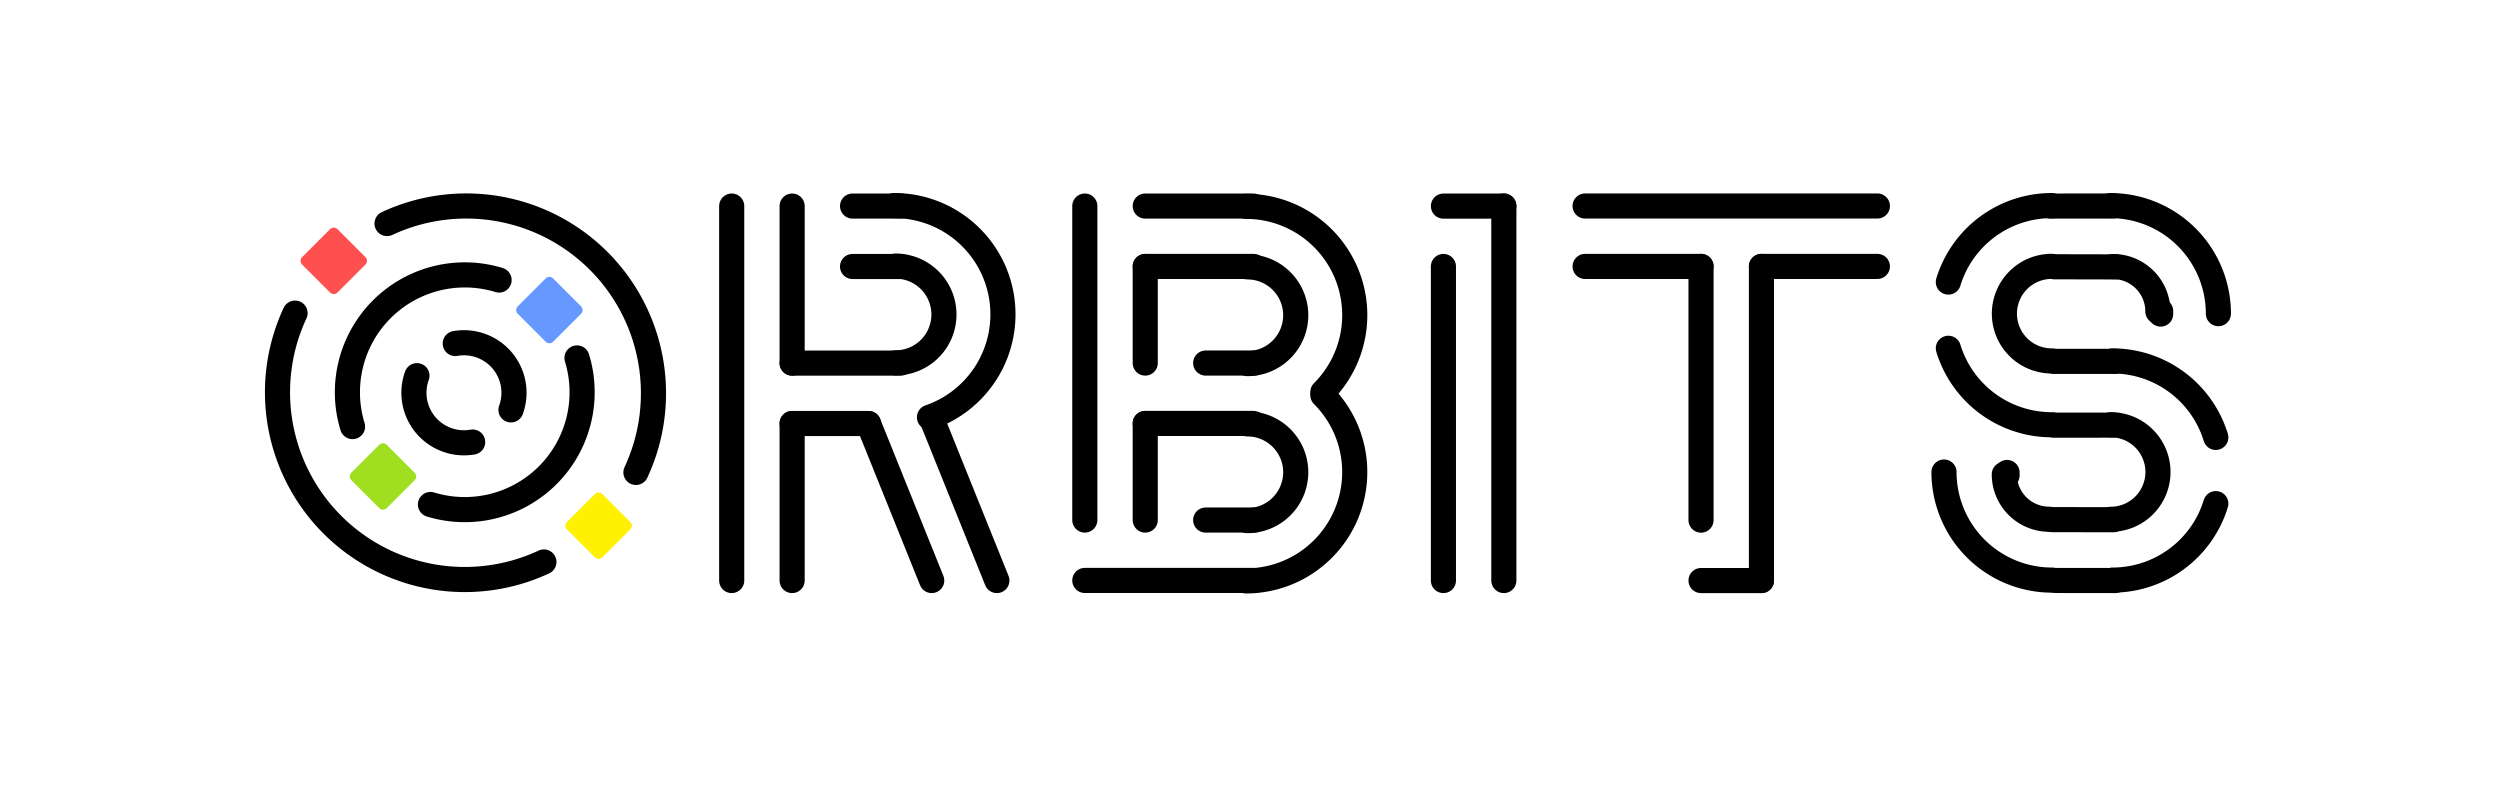
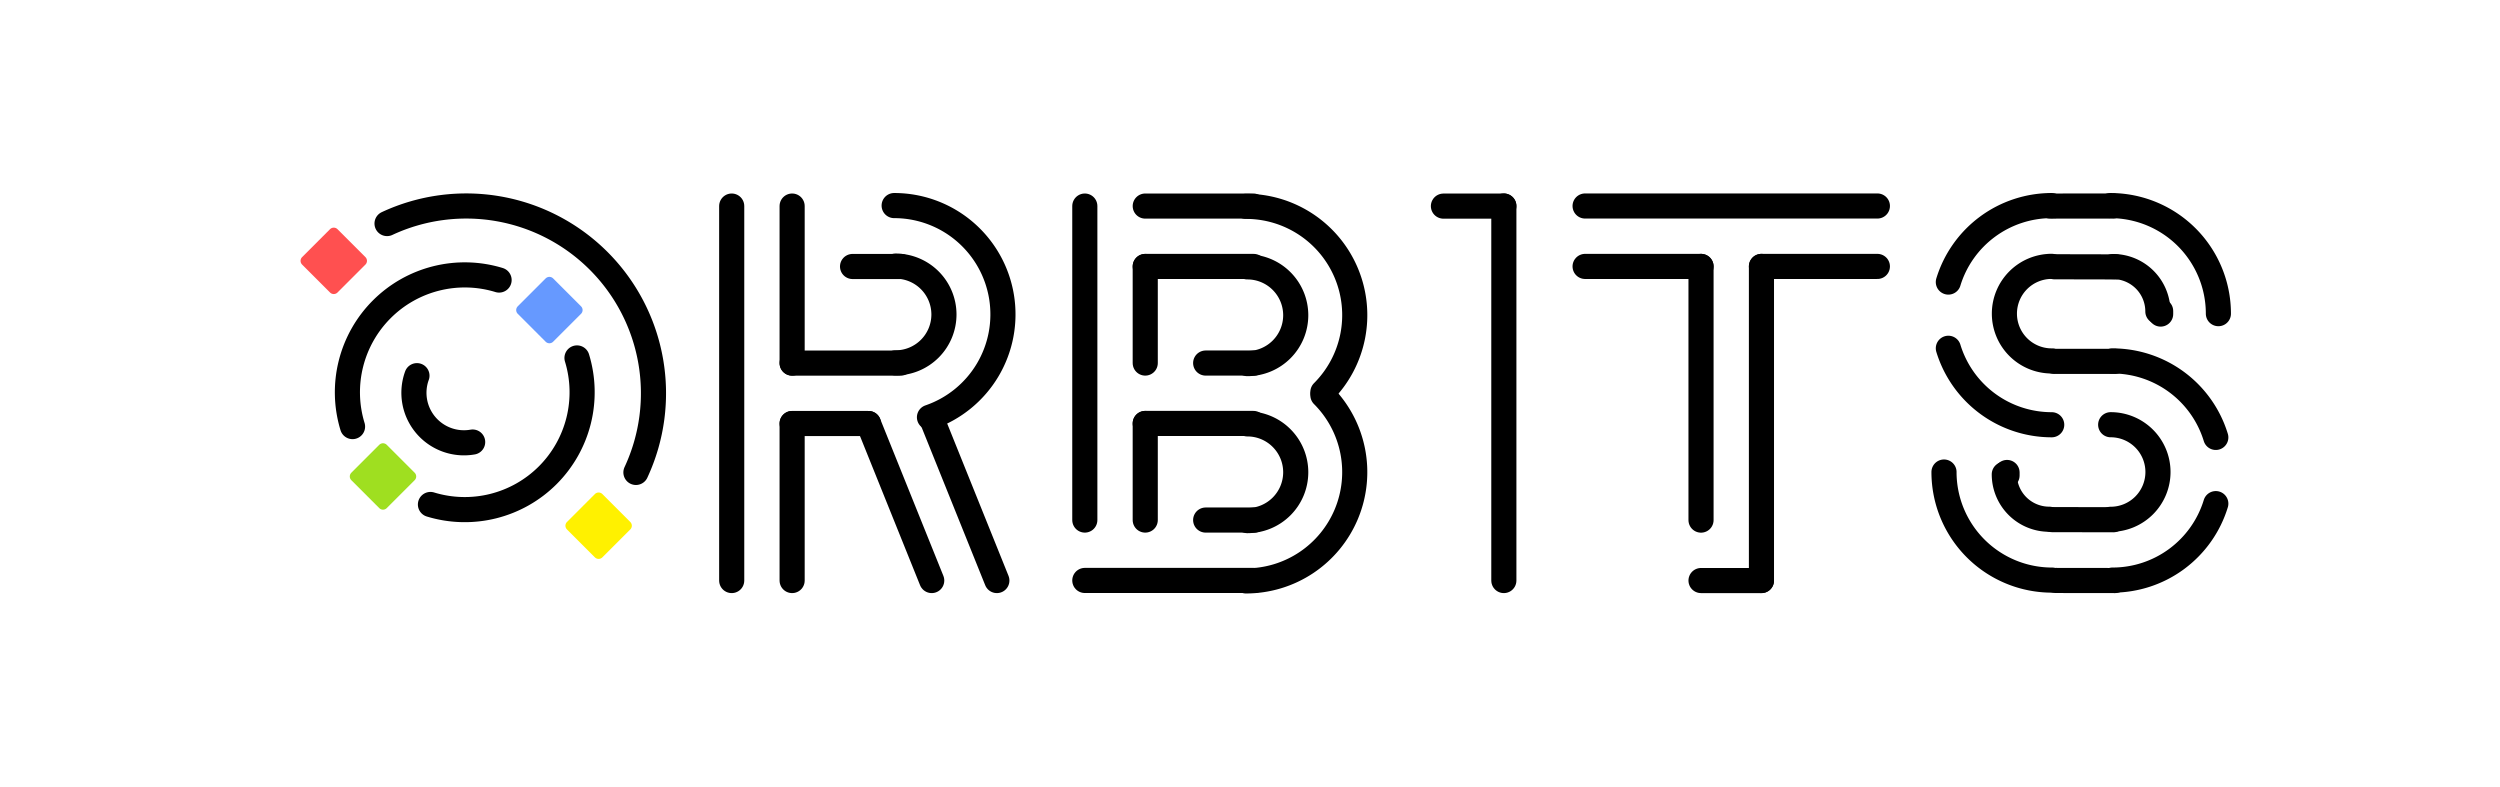
<svg xmlns="http://www.w3.org/2000/svg" xmlns:ns1="http://sodipodi.sourceforge.net/DTD/sodipodi-0.dtd" xmlns:ns2="http://www.inkscape.org/namespaces/inkscape" width="190.159mm" height="59.827mm" viewBox="0 0 190.159 59.827" version="1.1" id="svg8" ns1:docname="Logo - Splash.svg" ns2:version="1.2.2 (b0a8486541, 2022-12-01)">
  <defs id="defs2">
    <filter ns2:collect="always" style="color-interpolation-filters:sRGB" id="filter936" x="-0.094" width="1.188" y="-0.184" height="1.369">
      <feGaussianBlur ns2:collect="always" stdDeviation="6.376" id="feGaussianBlur938" />
    </filter>
  </defs>
  <ns1:namedview id="base" pagecolor="#ffffff" bordercolor="#666666" borderopacity="1.0" ns2:pageopacity="0.0" ns2:pageshadow="2" ns2:zoom="1.7766001" ns2:cx="316.61599" ns2:cy="155.35291" ns2:document-units="mm" ns2:current-layer="layer1" showgrid="false" ns2:snap-bbox="false" ns2:bbox-paths="true" ns2:bbox-nodes="true" ns2:snap-bbox-edge-midpoints="true" ns2:snap-bbox-midpoints="true" ns2:object-paths="true" ns2:snap-intersection-paths="true" ns2:snap-smooth-nodes="true" ns2:snap-midpoints="true" ns2:snap-object-midpoints="true" ns2:snap-center="true" ns2:snap-text-baseline="true" ns2:snap-page="true" ns2:window-width="1912" ns2:window-height="1044" ns2:window-x="1924" ns2:window-y="4" ns2:window-maximized="0" showguides="false" ns2:snap-global="true" ns2:document-rotation="0" ns2:showpageshadow="2" ns2:pagecheckerboard="0" ns2:deskcolor="#d1d1d1" />
  <g ns2:label="Layer 1" ns2:groupmode="layer" id="layer1" transform="translate(-692.956,-472.302)">
    <rect y="278.292" x="633.683" height="83" width="163" id="rect1736" style="vector-effect:none;fill:#ffffff;fill-opacity:1;fill-rule:evenodd;stroke:none;stroke-width:2.781;stroke-linecap:butt;stroke-linejoin:round;stroke-miterlimit:4;stroke-dasharray:none;stroke-dashoffset:0;stroke-opacity:1;filter:url(#filter936)" transform="matrix(0.982,0,0,0.527,85.583,333.807)" />
    <g id="g1845" transform="translate(1.323)">
      <rect style="fill:#ff5050;fill-opacity:1;fill-rule:evenodd;stroke:#ff5050;stroke-width:0.8;stroke-linecap:butt;stroke-linejoin:round;stroke-miterlimit:4;stroke-dasharray:none;stroke-dashoffset:0;stroke-opacity:1" id="rect9683-7" width="3.007" height="3.007" x="157.509" y="853.504" transform="rotate(-45)" />
-       <path ns1:end="1.2217305" ns1:start="5.0614548" ns1:ry="14.245193" ns1:rx="14.245193" ns1:cy="869.25293" ns1:cx="-159.01276" ns1:type="arc" id="path9685-4" style="fill:none;fill-opacity:1;fill-rule:nonzero;stroke:#000000;stroke-width:1.911;stroke-linecap:round;stroke-linejoin:miter;stroke-miterlimit:4;stroke-dasharray:none;stroke-dashoffset:0;stroke-opacity:1;paint-order:markers fill stroke" transform="matrix(-0.707,0.707,0.707,0.707,0,0)" ns1:arc-type="arc" ns1:open="true" d="m -154.141,855.867 a 14.245,14.245 0 0 1 9.373,13.386 14.245,14.245 0 0 1 -9.373,13.386" />
      <path transform="rotate(-45)" style="fill:none;fill-opacity:1;fill-rule:nonzero;stroke:#000000;stroke-width:1.911;stroke-linecap:round;stroke-linejoin:miter;stroke-miterlimit:4;stroke-dasharray:none;stroke-dashoffset:0;stroke-opacity:1;paint-order:markers fill stroke" id="path9687-5" ns1:type="arc" ns1:cx="159.01276" ns1:cy="869.25293" ns1:rx="14.245193" ns1:ry="14.245193" ns1:start="5.0614548" ns1:end="1.2217305" ns1:arc-type="arc" ns1:open="true" d="m 163.885,855.867 a 14.245,14.245 0 0 1 9.373,13.386 14.245,14.245 0 0 1 -9.373,13.386" />
      <path transform="matrix(-0.707,0.707,-0.707,-0.707,0,0)" id="path9689-2" style="fill:none;fill-opacity:1;fill-rule:nonzero;stroke:#000000;stroke-width:1.911;stroke-linecap:round;stroke-linejoin:miter;stroke-miterlimit:4;stroke-dasharray:none;stroke-dashoffset:0;stroke-opacity:1;paint-order:markers fill stroke" ns1:type="arc" ns1:cx="-159.01401" ns1:cy="-869.25287" ns1:rx="8.9278412" ns1:ry="8.9278412" ns1:start="0.48869219" ns1:end="2.6529005" ns1:arc-type="arc" ns1:open="true" d="m -151.131,-865.062 a 8.928,8.928 0 0 1 -7.883,4.736 8.928,8.928 0 0 1 -7.883,-4.736" />
      <path ns1:end="2.6529005" ns1:start="0.48869219" ns1:ry="8.9278412" ns1:rx="8.9278412" ns1:cy="869.25287" ns1:cx="-159.01401" ns1:type="arc" style="fill:none;fill-opacity:1;fill-rule:nonzero;stroke:#000000;stroke-width:1.911;stroke-linecap:round;stroke-linejoin:miter;stroke-miterlimit:4;stroke-dasharray:none;stroke-dashoffset:0;stroke-opacity:1;paint-order:markers fill stroke" id="path9691-54" transform="matrix(-0.707,0.707,0.707,0.707,0,0)" ns1:arc-type="arc" ns1:open="true" d="m -151.131,873.444 a 8.928,8.928 0 0 1 -7.883,4.736 8.928,8.928 0 0 1 -7.883,-4.736" />
      <path ns1:end="5.846853" ns1:start="3.7524579" ns1:ry="3.8060617" ns1:rx="3.8060617" ns1:cy="158.94266" ns1:cx="-869.23706" ns1:type="arc" style="fill:none;fill-opacity:1;fill-rule:nonzero;stroke:#000000;stroke-width:1.911;stroke-linecap:round;stroke-linejoin:miter;stroke-miterlimit:4;stroke-dasharray:none;stroke-dashoffset:0;stroke-opacity:1;paint-order:markers fill stroke" id="path9693-7" transform="matrix(-0.707,-0.707,0.707,-0.707,0,0)" ns1:arc-type="arc" ns1:open="true" d="m -872.355,156.76 a 3.806,3.806 0 0 1 3.449,-1.609 3.806,3.806 0 0 1 3.118,2.183" />
-       <path transform="matrix(0.707,0.707,-0.707,0.707,0,0)" id="path9695-4" style="fill:none;fill-opacity:1;fill-rule:nonzero;stroke:#000000;stroke-width:1.911;stroke-linecap:round;stroke-linejoin:miter;stroke-miterlimit:4;stroke-dasharray:none;stroke-dashoffset:0;stroke-opacity:1;paint-order:markers fill stroke" ns1:type="arc" ns1:cx="869.23676" ns1:cy="-158.94266" ns1:rx="3.8060617" ns1:ry="3.8060617" ns1:start="3.7524579" ns1:end="5.846853" ns1:arc-type="arc" ns1:open="true" d="m 866.119,-161.126 a 3.806,3.806 0 0 1 3.449,-1.609 3.806,3.806 0 0 1 3.118,2.183" />
      <rect transform="rotate(-45)" y="881.995" x="157.509" height="3.007" width="3.007" id="rect9697-4" style="fill:#fff100;fill-opacity:1;fill-rule:evenodd;stroke:#fff100;stroke-width:0.8;stroke-linecap:butt;stroke-linejoin:round;stroke-miterlimit:4;stroke-dasharray:none;stroke-dashoffset:0;stroke-opacity:1" />
      <rect transform="rotate(-45)" y="867.749" x="166.459" height="3.007" width="3.007" id="rect9699-3" style="fill:#6699ff;fill-opacity:1;fill-rule:evenodd;stroke:#6699ff;stroke-width:0.8;stroke-linecap:butt;stroke-linejoin:round;stroke-miterlimit:4;stroke-dasharray:none;stroke-dashoffset:0;stroke-opacity:1" />
      <rect style="fill:#9fdf20;fill-opacity:1;fill-rule:evenodd;stroke:#9fdf20;stroke-width:0.8;stroke-linecap:butt;stroke-linejoin:round;stroke-miterlimit:4;stroke-dasharray:none;stroke-dashoffset:0;stroke-opacity:1" id="rect9701-0" width="3.007" height="3.007" x="148.56" y="867.749" transform="rotate(-45)" />
      <path style="fill:none;fill-opacity:1;fill-rule:nonzero;stroke:#000000;stroke-width:1.911;stroke-linecap:round;stroke-linejoin:miter;stroke-miterlimit:4;stroke-dasharray:none;stroke-dashoffset:0;stroke-opacity:1;paint-order:markers fill stroke" id="path9691-5-7" transform="matrix(-0.707,0.707,0.707,0.707,0,0)" ns1:type="arc" ns1:cx="-186.30214" ns1:cy="888.16156" ns1:rx="8.2767429" ns1:ry="8.2767429" ns1:start="1.1159751" ns1:end="3.9269908" ns1:open="true" ns1:arc-type="arc" d="m -182.666,895.597 a 8.277,8.277 0 0 1 -10.372,-2.626 8.277,8.277 0 0 1 0.883,-10.662" />
      <path style="fill:none;stroke:#000000;stroke-width:1.911;stroke-linecap:round;stroke-linejoin:miter;stroke-dasharray:none;stroke-opacity:1" d="m 747.289,487.976 v 28.484" id="path10257-8" />
-       <path style="fill:none;stroke:#000000;stroke-width:1.911;stroke-linecap:round;stroke-linejoin:miter;stroke-dasharray:none;stroke-opacity:1" d="m 760.139,487.976 h -3.658" id="path10259-6" ns1:nodetypes="cc" />
      <path style="fill:none;stroke:#000000;stroke-width:1.911;stroke-linecap:round;stroke-linejoin:miter;stroke-dasharray:none;stroke-opacity:1" d="m 757.693,504.516 h -5.808" id="path10261-8" ns1:nodetypes="cc" />
      <path style="fill:none;stroke:#000000;stroke-width:1.911;stroke-linecap:round;stroke-linejoin:miter;stroke-dasharray:none;stroke-opacity:1" d="m 760.143,499.92 h -8.258" id="path10263-8" ns1:nodetypes="cc" />
      <path style="fill:none;stroke:#000000;stroke-width:1.911;stroke-linecap:round;stroke-linejoin:miter;stroke-dasharray:none;stroke-opacity:1" d="M 751.885,516.46 V 504.516" id="path10265-4" ns1:nodetypes="cc" />
      <path style="fill:none;stroke:#000000;stroke-width:1.911;stroke-linecap:round;stroke-linejoin:miter;stroke-dasharray:none;stroke-opacity:1" d="m 760.157,492.572 h -3.676" id="path10269-3" ns1:nodetypes="cc" />
      <path style="fill:none;stroke:#000000;stroke-width:1.911;stroke-linecap:round;stroke-linejoin:miter;stroke-dasharray:none;stroke-opacity:1" d="M 751.885,499.92 V 487.976" id="path10770-1" ns1:nodetypes="cc" />
      <path style="fill:none;stroke:#000000;stroke-width:1.911;stroke-linecap:round;stroke-linejoin:miter;stroke-dasharray:none;stroke-opacity:1" d="m 762.503,516.46 -4.81,-11.944" id="path10807-4" ns1:nodetypes="cc" />
      <path style="fill:none;fill-opacity:1;fill-rule:nonzero;stroke:#000000;stroke-width:1.911;stroke-linecap:round;stroke-linejoin:miter;stroke-miterlimit:4;stroke-dasharray:none;stroke-dashoffset:0;stroke-opacity:1;paint-order:markers fill stroke" id="path12827-9" transform="matrix(-0.707,0.707,0.707,0.707,0,0)" ns1:type="arc" ns1:cx="-186.3718" ns1:cy="888.24347" ns1:rx="3.6805277" ns1:ry="3.6805277" ns1:start="0.78539816" ns1:end="3.9269908" ns1:arc-type="arc" d="m -183.769,890.846 a 3.681,3.681 0 0 1 -5.205,0 3.681,3.681 0 0 1 0,-5.205" ns1:open="true" />
      <path style="fill:none;stroke:#000000;stroke-width:1.911;stroke-linecap:round;stroke-linejoin:miter;stroke-dasharray:none;stroke-opacity:1" d="m 767.458,516.46 -4.964,-12.328" id="path14948-2" ns1:nodetypes="cc" />
      <path style="fill:none;fill-opacity:1;fill-rule:nonzero;stroke:#000000;stroke-width:1.911;stroke-linecap:round;stroke-linejoin:miter;stroke-miterlimit:4;stroke-dasharray:none;stroke-dashoffset:0;stroke-opacity:1;paint-order:markers fill stroke" id="path15487-8-1-9-1-3-1-0" transform="matrix(-0.707,0.707,0.707,0.707,0,0)" ns1:type="arc" ns1:cx="-205.18686" ns1:cy="907.12695" ns1:rx="8.2757607" ns1:ry="8.2757607" ns1:start="1.5707963" ns1:end="3.9269908" ns1:open="true" ns1:arc-type="arc" d="m -205.187,915.403 a 8.276,8.276 0 0 1 -7.646,-5.109 8.276,8.276 0 0 1 1.794,-9.019" />
      <path style="fill:none;stroke:#000000;stroke-width:1.911;stroke-linecap:round;stroke-linejoin:miter;stroke-dasharray:none;stroke-opacity:1" d="m 774.148,487.976 v 23.883" id="path15489-9-5-7-5-1-8-6" ns1:nodetypes="cc" />
      <path style="fill:none;stroke:#000000;stroke-width:1.911;stroke-linecap:round;stroke-linejoin:miter;stroke-dasharray:none;stroke-opacity:1" d="m 786.959,487.976 h -8.215" id="path15491-7-9-7-98-7-5-8" ns1:nodetypes="cc" />
      <path style="fill:none;stroke:#000000;stroke-width:1.911;stroke-linecap:round;stroke-linejoin:miter;stroke-dasharray:none;stroke-opacity:1" d="m 787.024,499.917 h -3.684" id="path15495-3-4-6-4-5-9-9" ns1:nodetypes="cc" />
      <path style="fill:none;stroke:#000000;stroke-width:1.911;stroke-linecap:round;stroke-linejoin:miter;stroke-dasharray:none;stroke-opacity:1" d="m 778.744,511.859 v -7.347" id="path15497-6-9-7-81-9-7-2" ns1:nodetypes="cc" />
      <path style="fill:none;stroke:#000000;stroke-width:1.911;stroke-linecap:round;stroke-linejoin:miter;stroke-dasharray:none;stroke-opacity:1" d="m 786.997,492.57 h -8.253" id="path15499-1-0-3-0-6-5-6" ns1:nodetypes="cc" />
      <path style="fill:none;stroke:#000000;stroke-width:1.911;stroke-linecap:round;stroke-linejoin:miter;stroke-dasharray:none;stroke-opacity:1" d="m 778.744,499.917 v -7.347" id="path15501-29-9-6-3-2-3-6" ns1:nodetypes="cc" />
      <path style="fill:none;fill-opacity:1;fill-rule:nonzero;stroke:#000000;stroke-width:1.911;stroke-linecap:round;stroke-linejoin:miter;stroke-miterlimit:4;stroke-dasharray:none;stroke-dashoffset:0;stroke-opacity:1;paint-order:markers fill stroke" id="path15505-31-1-5-04-1-8-4" transform="matrix(-0.707,0.707,0.707,0.707,0,0)" ns1:type="arc" ns1:cx="-205.25603" ns1:cy="907.20789" ns1:rx="3.6800911" ns1:ry="3.6800911" ns1:start="0.78539816" ns1:end="3.9269908" ns1:arc-type="arc" d="m -202.654,909.81 a 3.68,3.68 0 0 1 -5.204,0 3.68,3.68 0 0 1 0,-5.204" ns1:open="true" />
      <path style="fill:none;fill-opacity:1;fill-rule:nonzero;stroke:#000000;stroke-width:1.911;stroke-linecap:round;stroke-linejoin:miter;stroke-miterlimit:4;stroke-dasharray:none;stroke-dashoffset:0;stroke-opacity:1;paint-order:markers fill stroke" id="path15509-94-7-6-4-7-8-9" transform="matrix(-0.707,-0.707,0.707,-0.707,0,0)" ns1:type="arc" ns1:cx="-915.57227" ns1:cy="196.74165" ns1:rx="8.2757607" ns1:ry="8.2757607" ns1:start="1.5707963" ns1:end="3.9269908" ns1:open="true" ns1:arc-type="arc" d="m -915.572,205.017 a 8.276,8.276 0 0 1 -7.646,-5.109 8.276,8.276 0 0 1 1.794,-9.019" />
      <path style="fill:none;stroke:#000000;stroke-width:1.911;stroke-linecap:round;stroke-linejoin:miter;stroke-dasharray:none;stroke-opacity:1" d="M 787.036,516.453 H 774.148" id="path15511-7-7-3-4-8-3-5" ns1:nodetypes="cc" />
      <path style="fill:none;stroke:#000000;stroke-width:1.911;stroke-linecap:round;stroke-linejoin:miter;stroke-dasharray:none;stroke-opacity:1" d="m 786.976,504.512 h -8.233" id="path15513-8-1-9-4-5-1-0" ns1:nodetypes="cc" />
      <path style="fill:none;stroke:#000000;stroke-width:1.911;stroke-linecap:round;stroke-linejoin:miter;stroke-dasharray:none;stroke-opacity:1" d="m 787.039,511.859 h -3.699" id="path15515-4-1-4-7-7-8-4" ns1:nodetypes="cc" />
      <path style="fill:none;fill-opacity:1;fill-rule:nonzero;stroke:#000000;stroke-width:1.911;stroke-linecap:round;stroke-linejoin:miter;stroke-miterlimit:4;stroke-dasharray:none;stroke-dashoffset:0;stroke-opacity:1;paint-order:markers fill stroke" id="path15517-5-5-8-6-4-9-8" transform="matrix(-0.707,-0.707,0.707,-0.707,0,0)" ns1:type="arc" ns1:cx="-915.65411" ns1:cy="196.80952" ns1:rx="3.6800911" ns1:ry="3.6800911" ns1:start="0.78539816" ns1:end="3.9269908" ns1:arc-type="arc" d="m -913.052,199.412 a 3.68,3.68 0 0 1 -5.204,0 3.68,3.68 0 0 1 0,-5.204" ns1:open="true" />
      <path style="fill:none;stroke:#000000;stroke-width:1.911;stroke-linecap:round;stroke-linejoin:miter;stroke-dasharray:none;stroke-opacity:1" d="m 825.615,492.567 v 23.893" id="path13841-7" ns1:nodetypes="cc" />
      <path style="fill:none;stroke:#000000;stroke-width:1.911;stroke-linecap:round;stroke-linejoin:miter;stroke-dasharray:none;stroke-opacity:1" d="m 821.019,492.567 v 19.296" id="path13843-1" ns1:nodetypes="cc" />
      <path style="fill:none;stroke:#000000;stroke-width:1.911;stroke-linecap:round;stroke-linejoin:miter;stroke-dasharray:none;stroke-opacity:1" d="m 812.201,492.567 h 8.818" id="path13849-7" ns1:nodetypes="cc" />
      <path style="fill:none;stroke:#000000;stroke-width:1.911;stroke-linecap:round;stroke-linejoin:miter;stroke-dasharray:none;stroke-opacity:1" d="m 825.615,492.567 h 8.818" id="path13851-2" ns1:nodetypes="cc" />
      <path style="fill:none;stroke:#000000;stroke-width:1.911;stroke-linecap:round;stroke-linejoin:miter;stroke-dasharray:none;stroke-opacity:1" d="m 812.201,487.971 h 22.233" id="path29322-7" ns1:nodetypes="cc" />
      <path style="fill:none;stroke:#000000;stroke-width:1.911;stroke-linecap:round;stroke-linejoin:miter;stroke-dasharray:none;stroke-opacity:1" d="m 821.019,516.46 h 4.596" id="path29322-8-2" ns1:nodetypes="cc" />
-       <path style="fill:none;stroke:#000000;stroke-width:1.911;stroke-linecap:round;stroke-linejoin:miter;stroke-dasharray:none;stroke-opacity:1" d="M 801.425,516.46 V 492.571" id="path30069-2" ns1:nodetypes="cc" />
      <path style="fill:none;stroke:#000000;stroke-width:1.911;stroke-linecap:round;stroke-linejoin:miter;stroke-dasharray:none;stroke-opacity:1" d="M 806.021,516.46 V 487.971" id="path13332-6" ns1:nodetypes="cc" />
      <path style="fill:none;stroke:#000000;stroke-width:1.911;stroke-linecap:round;stroke-linejoin:miter;stroke-dasharray:none;stroke-opacity:1" d="m 801.425,487.98 4.596,-0.004" id="path30073-1" ns1:nodetypes="cc" />
      <path style="fill:none;stroke:#000000;stroke-width:1.911;stroke-linecap:round;stroke-linejoin:miter;stroke-dasharray:none;stroke-opacity:1" d="m 847.582,487.977 4.771,-0.006" id="path2000-1-0" ns1:nodetypes="cc" />
      <path style="fill:none;fill-opacity:1;fill-rule:nonzero;stroke:#000000;stroke-width:1.911;stroke-linecap:round;stroke-linejoin:miter;stroke-miterlimit:4;stroke-dasharray:none;stroke-dashoffset:0;stroke-opacity:1;paint-order:markers fill stroke" id="path6351-3-6" transform="matrix(0.707,0.707,0.707,-0.707,0,0)" ns1:type="arc" ns1:cx="950.38989" ns1:cy="248.6088" ns1:rx="3.5978606" ns1:ry="3.5978606" ns1:start="2.3561945" ns1:end="5.4977871" ns1:arc-type="arc" d="m 947.846,251.153 a 3.598,3.598 0 0 1 0,-5.088 3.598,3.598 0 0 1 5.088,0" ns1:open="true" />
      <path style="fill:none;fill-opacity:1;fill-rule:nonzero;stroke:#000000;stroke-width:1.911;stroke-linecap:round;stroke-linejoin:miter;stroke-miterlimit:4;stroke-dasharray:none;stroke-dashoffset:0;stroke-opacity:1;paint-order:markers fill stroke" id="path6353-2-1" transform="matrix(-0.707,0.707,0.707,0.707,0,0)" ns1:type="arc" ns1:cx="-252.02397" ns1:cy="953.56763" ns1:rx="3.4159625" ns1:ry="3.4159625" ns1:start="2.3561945" ns1:end="3.9269908" ns1:arc-type="arc" d="m -254.439,955.983 a 3.416,3.416 0 0 1 0,-4.831" ns1:open="true" />
      <path style="fill:none;stroke:#000000;stroke-width:1.911;stroke-linecap:round;stroke-linejoin:miter;stroke-dasharray:none;stroke-opacity:1" d="m 852.563,492.603 -4.669,-0.01" id="path6355-0-59" ns1:nodetypes="cc" />
      <path style="fill:none;stroke:#000000;stroke-width:1.911;stroke-linecap:round;stroke-linejoin:miter;stroke-dasharray:none;stroke-opacity:1" d="m 855.979,495.96 v 0.231" id="path6355-0-3-2-4" ns1:nodetypes="cc" />
      <path style="fill:none;stroke:#000000;stroke-width:1.911;stroke-linecap:round;stroke-linejoin:miter;stroke-dasharray:none;stroke-opacity:1" d="m 844.296,508.24 v 0.231" id="path6355-0-3-2-5-9" ns1:nodetypes="cc" />
      <path style="fill:none;stroke:#000000;stroke-width:1.911;stroke-linecap:round;stroke-linejoin:miter;stroke-dasharray:none;stroke-opacity:1" d="m 847.894,499.789 4.622,-6e-5" id="path6337-0-6-4-0" ns1:nodetypes="cc" />
      <path style="fill:none;fill-opacity:1;fill-rule:nonzero;stroke:#000000;stroke-width:1.911;stroke-linecap:round;stroke-linejoin:miter;stroke-miterlimit:4;stroke-dasharray:none;stroke-dashoffset:0;stroke-opacity:1;paint-order:markers fill stroke" id="path7851-9" transform="matrix(-0.707,-0.707,-0.707,0.707,0,0)" ns1:type="arc" ns1:cx="-950.39014" ns1:cy="-248.6089" ns1:rx="8.2209864" ns1:ry="8.2209864" ns1:start="5.4977871" ns1:end="0.48869219" ns1:arc-type="arc" d="m -944.577,-254.422 a 8.221,8.221 0 0 1 1.446,9.673" ns1:open="true" />
      <path style="fill:none;fill-opacity:1;fill-rule:nonzero;stroke:#000000;stroke-width:1.911;stroke-linecap:round;stroke-linejoin:miter;stroke-miterlimit:4;stroke-dasharray:none;stroke-dashoffset:0;stroke-opacity:1;paint-order:markers fill stroke" id="path7855-1" transform="matrix(-0.707,-0.707,-0.707,0.707,0,0)" ns1:type="arc" ns1:cx="-953.5437" ns1:cy="-251.76242" ns1:rx="8.2209864" ns1:ry="8.2209864" ns1:start="3.9269908" ns1:end="5.4977871" ns1:open="true" ns1:arc-type="arc" d="m -959.357,-257.576 a 8.221,8.221 0 0 1 11.626,0" />
-       <path style="fill:none;stroke:#000000;stroke-width:1.911;stroke-linecap:round;stroke-linejoin:miter;stroke-dasharray:none;stroke-opacity:1" d="m 847.894,504.642 4.487,-0.003" id="path6337-0-6-7" ns1:nodetypes="cc" />
      <path style="fill:none;fill-opacity:1;fill-rule:nonzero;stroke:#000000;stroke-width:1.911;stroke-linecap:round;stroke-linejoin:miter;stroke-miterlimit:4;stroke-dasharray:none;stroke-dashoffset:0;stroke-opacity:1;paint-order:markers fill stroke" id="path6351-3-1-7" transform="matrix(-0.707,-0.707,-0.707,0.707,0,0)" ns1:type="arc" ns1:cx="-962.08167" ns1:cy="-243.26308" ns1:rx="3.5978606" ns1:ry="3.5978606" ns1:start="2.3561945" ns1:end="5.4977871" ns1:arc-type="arc" d="m -964.626,-240.719 a 3.598,3.598 0 0 1 0,-5.088 3.598,3.598 0 0 1 5.088,0" ns1:open="true" />
      <path style="fill:none;fill-opacity:1;fill-rule:nonzero;stroke:#000000;stroke-width:1.911;stroke-linecap:round;stroke-linejoin:miter;stroke-miterlimit:4;stroke-dasharray:none;stroke-dashoffset:0;stroke-opacity:1;paint-order:markers fill stroke" id="path6353-2-5-1" transform="matrix(0.707,-0.707,-0.707,-0.707,0,0)" ns1:type="arc" ns1:cx="239.83156" ns1:cy="-958.89978" ns1:rx="3.4159625" ns1:ry="3.4159625" ns1:start="2.3561945" ns1:end="3.9269908" ns1:arc-type="arc" d="m 237.416,-956.484 a 3.416,3.416 0 0 1 0,-4.831" ns1:open="true" />
      <path style="fill:none;stroke:#000000;stroke-width:1.911;stroke-linecap:round;stroke-linejoin:miter;stroke-dasharray:none;stroke-opacity:1" d="m 847.712,511.825 4.669,0.01" id="path6355-0-5-1" ns1:nodetypes="cc" />
      <path style="fill:none;fill-opacity:1;fill-rule:nonzero;stroke:#000000;stroke-width:1.911;stroke-linecap:round;stroke-linejoin:miter;stroke-miterlimit:4;stroke-dasharray:none;stroke-dashoffset:0;stroke-opacity:1;paint-order:markers fill stroke" id="path8004-5" transform="matrix(-0.707,-0.707,-0.707,0.707,0,0)" ns1:type="arc" ns1:cx="-950.55334" ns1:cy="-248.44572" ns1:rx="8.2209864" ns1:ry="8.2209864" ns1:start="1.0821041" ns1:end="2.3561945" ns1:arc-type="arc" d="m -946.694,-241.187 a 8.221,8.221 0 0 1 -9.673,-1.446" ns1:open="true" />
      <path style="fill:none;stroke:#000000;stroke-width:1.911;stroke-linecap:round;stroke-linejoin:miter;stroke-dasharray:none;stroke-opacity:1" d="m 852.516,516.46 -4.507,-0.006" id="path2000-1-7-9" ns1:nodetypes="cc" />
      <path style="fill:none;fill-opacity:1;fill-rule:nonzero;stroke:#000000;stroke-width:1.911;stroke-linecap:round;stroke-linejoin:miter;stroke-miterlimit:4;stroke-dasharray:none;stroke-dashoffset:0;stroke-opacity:1;paint-order:markers fill stroke" id="path7851-5-7" transform="matrix(0.707,0.707,0.707,-0.707,0,0)" ns1:type="arc" ns1:cx="962.17871" ns1:cy="243.35675" ns1:rx="8.2209864" ns1:ry="8.2209864" ns1:start="5.4977871" ns1:end="0.48869219" ns1:arc-type="arc" d="m 967.992,237.544 a 8.221,8.221 0 0 1 1.446,9.673" ns1:open="true" />
      <path style="fill:none;fill-opacity:1;fill-rule:nonzero;stroke:#000000;stroke-width:1.911;stroke-linecap:round;stroke-linejoin:miter;stroke-miterlimit:4;stroke-dasharray:none;stroke-dashoffset:0;stroke-opacity:1;paint-order:markers fill stroke" id="path7855-6-7" transform="matrix(0.707,0.707,0.707,-0.707,0,0)" ns1:type="arc" ns1:cx="958.92975" ns1:cy="240.10794" ns1:rx="8.2209864" ns1:ry="8.2209864" ns1:start="3.9269908" ns1:end="5.4977871" ns1:open="true" ns1:arc-type="arc" d="m 953.117,234.295 a 8.221,8.221 0 0 1 11.626,0" />
      <path style="fill:none;fill-opacity:1;fill-rule:nonzero;stroke:#000000;stroke-width:1.911;stroke-linecap:round;stroke-linejoin:miter;stroke-miterlimit:4;stroke-dasharray:none;stroke-dashoffset:0;stroke-opacity:1;paint-order:markers fill stroke" id="path8004-9-6" transform="matrix(0.707,0.707,0.707,-0.707,0,0)" ns1:type="arc" ns1:cx="962.0155" ns1:cy="243.51993" ns1:rx="8.2209864" ns1:ry="8.2209864" ns1:start="1.0821041" ns1:end="2.3561945" ns1:arc-type="arc" d="m 965.875,250.779 a 8.221,8.221 0 0 1 -9.673,-1.446" ns1:open="true" />
    </g>
  </g>
</svg>